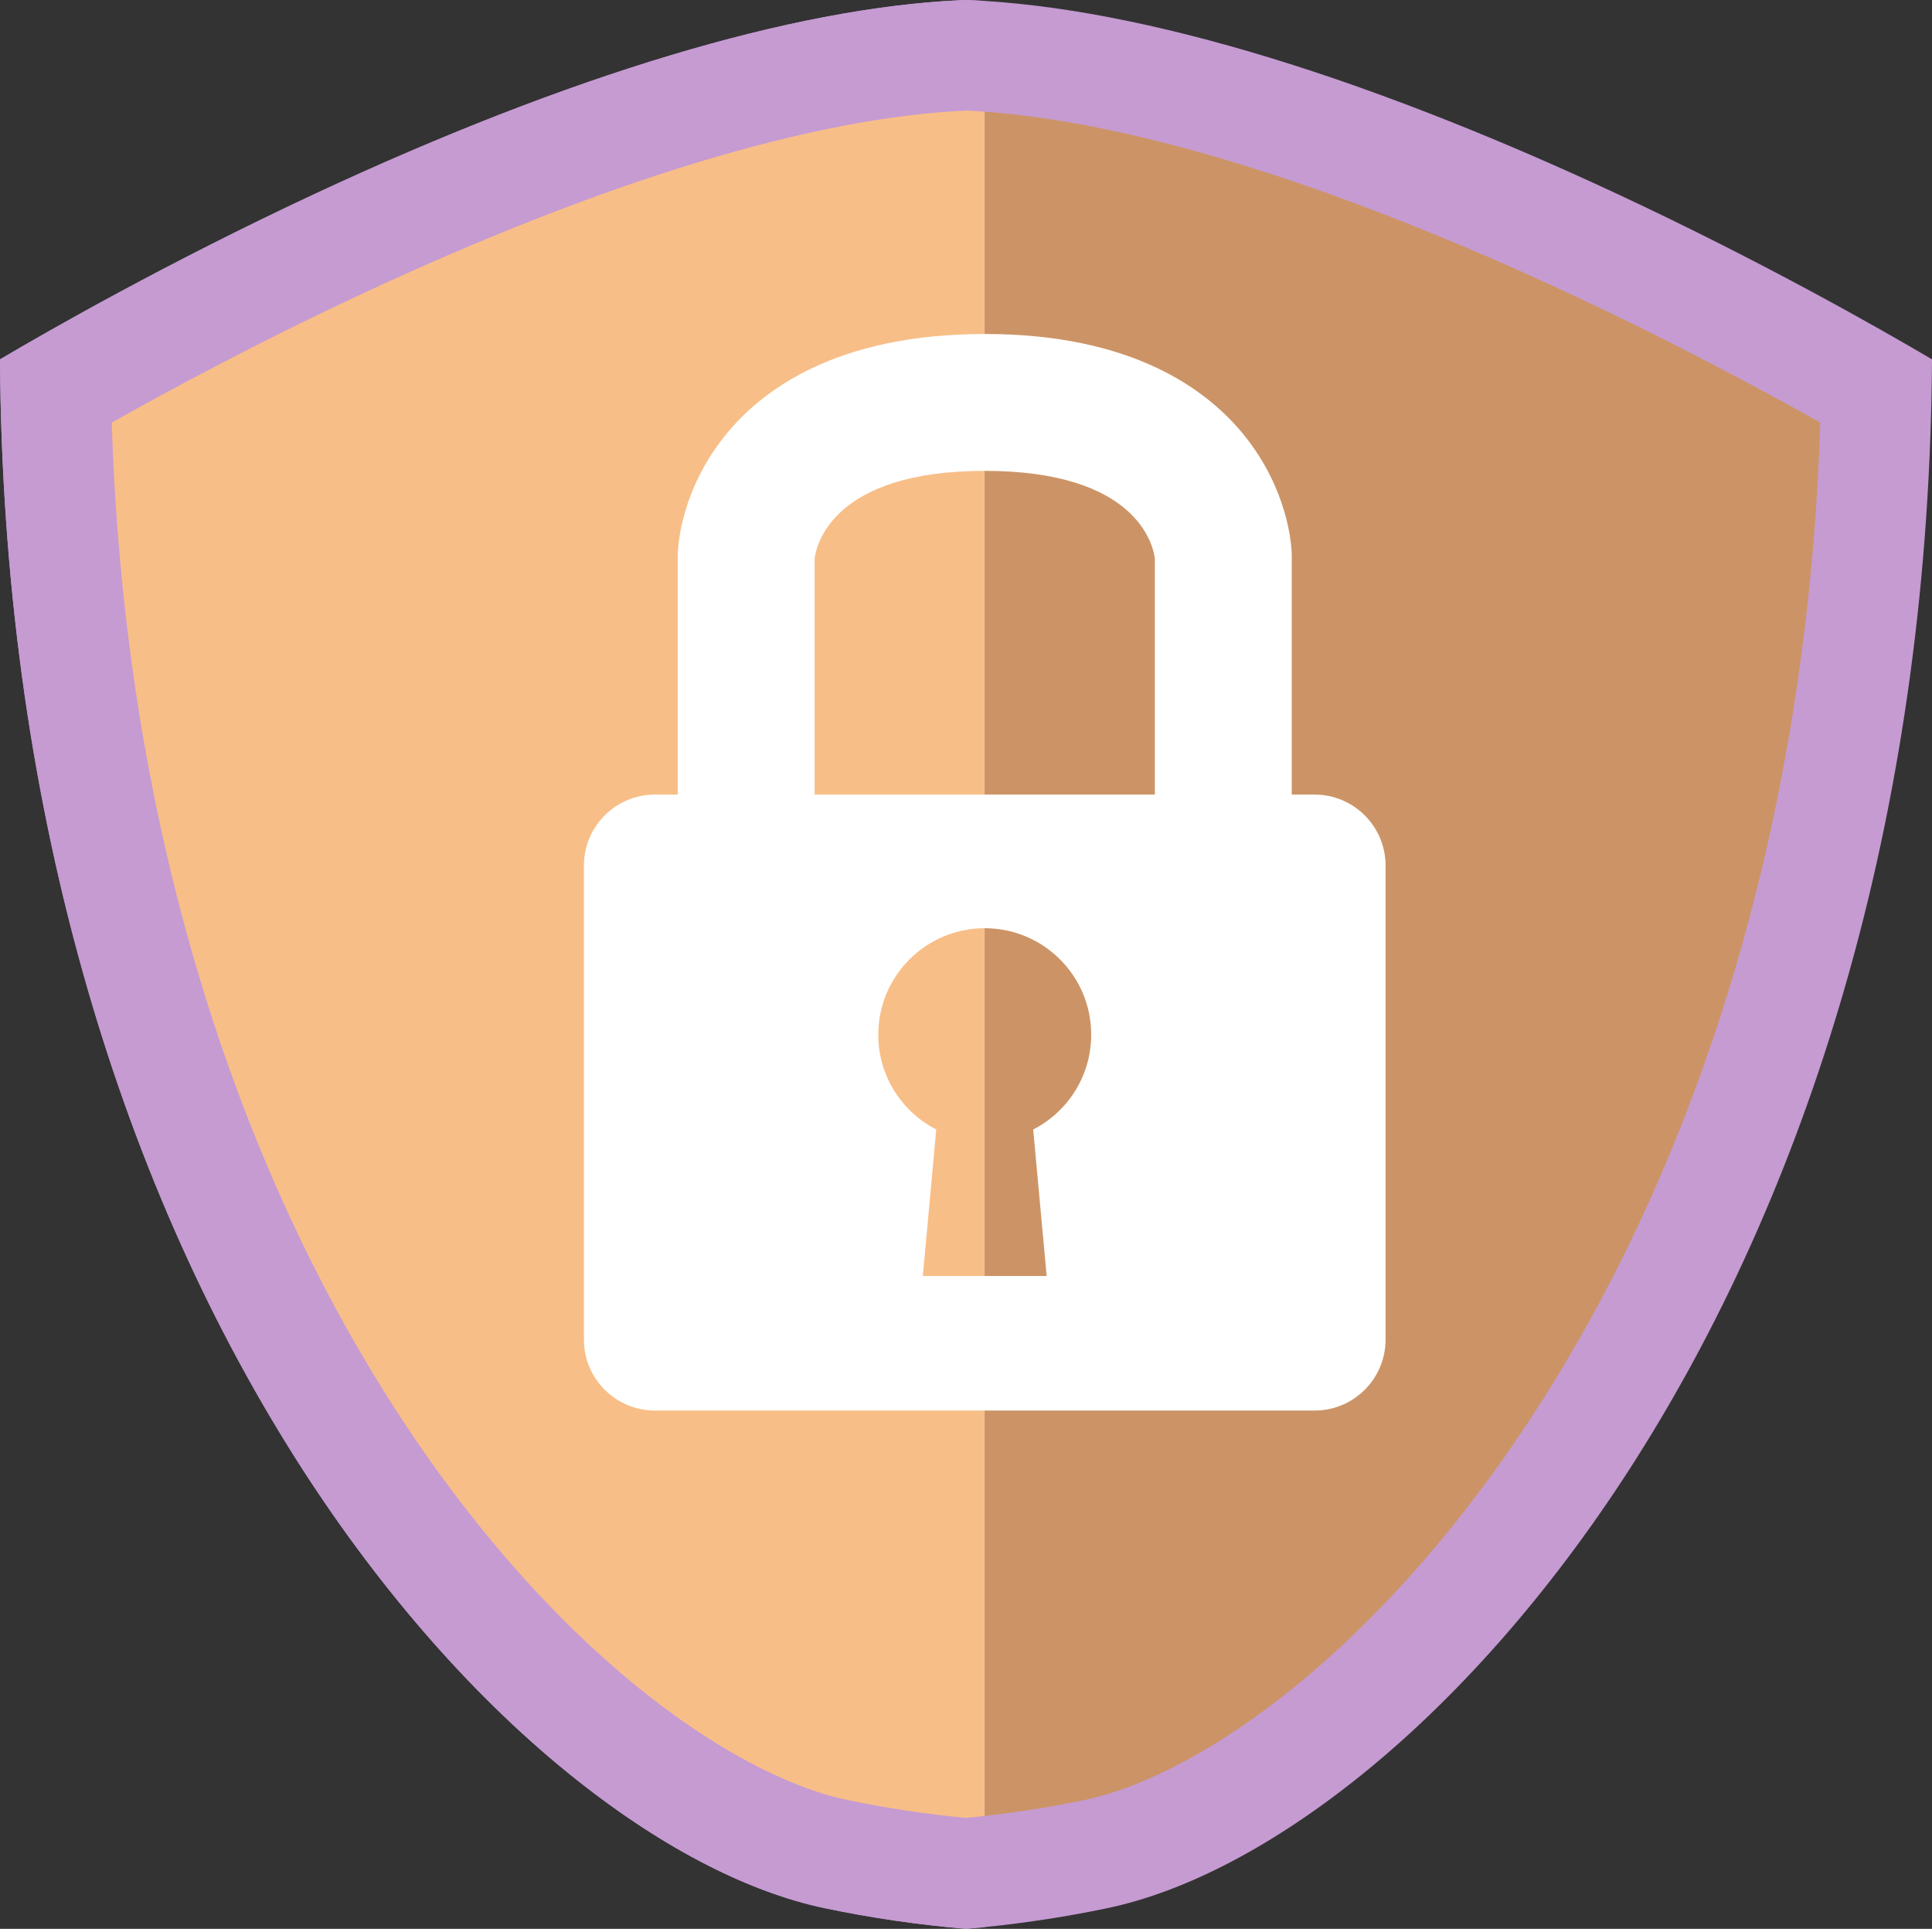
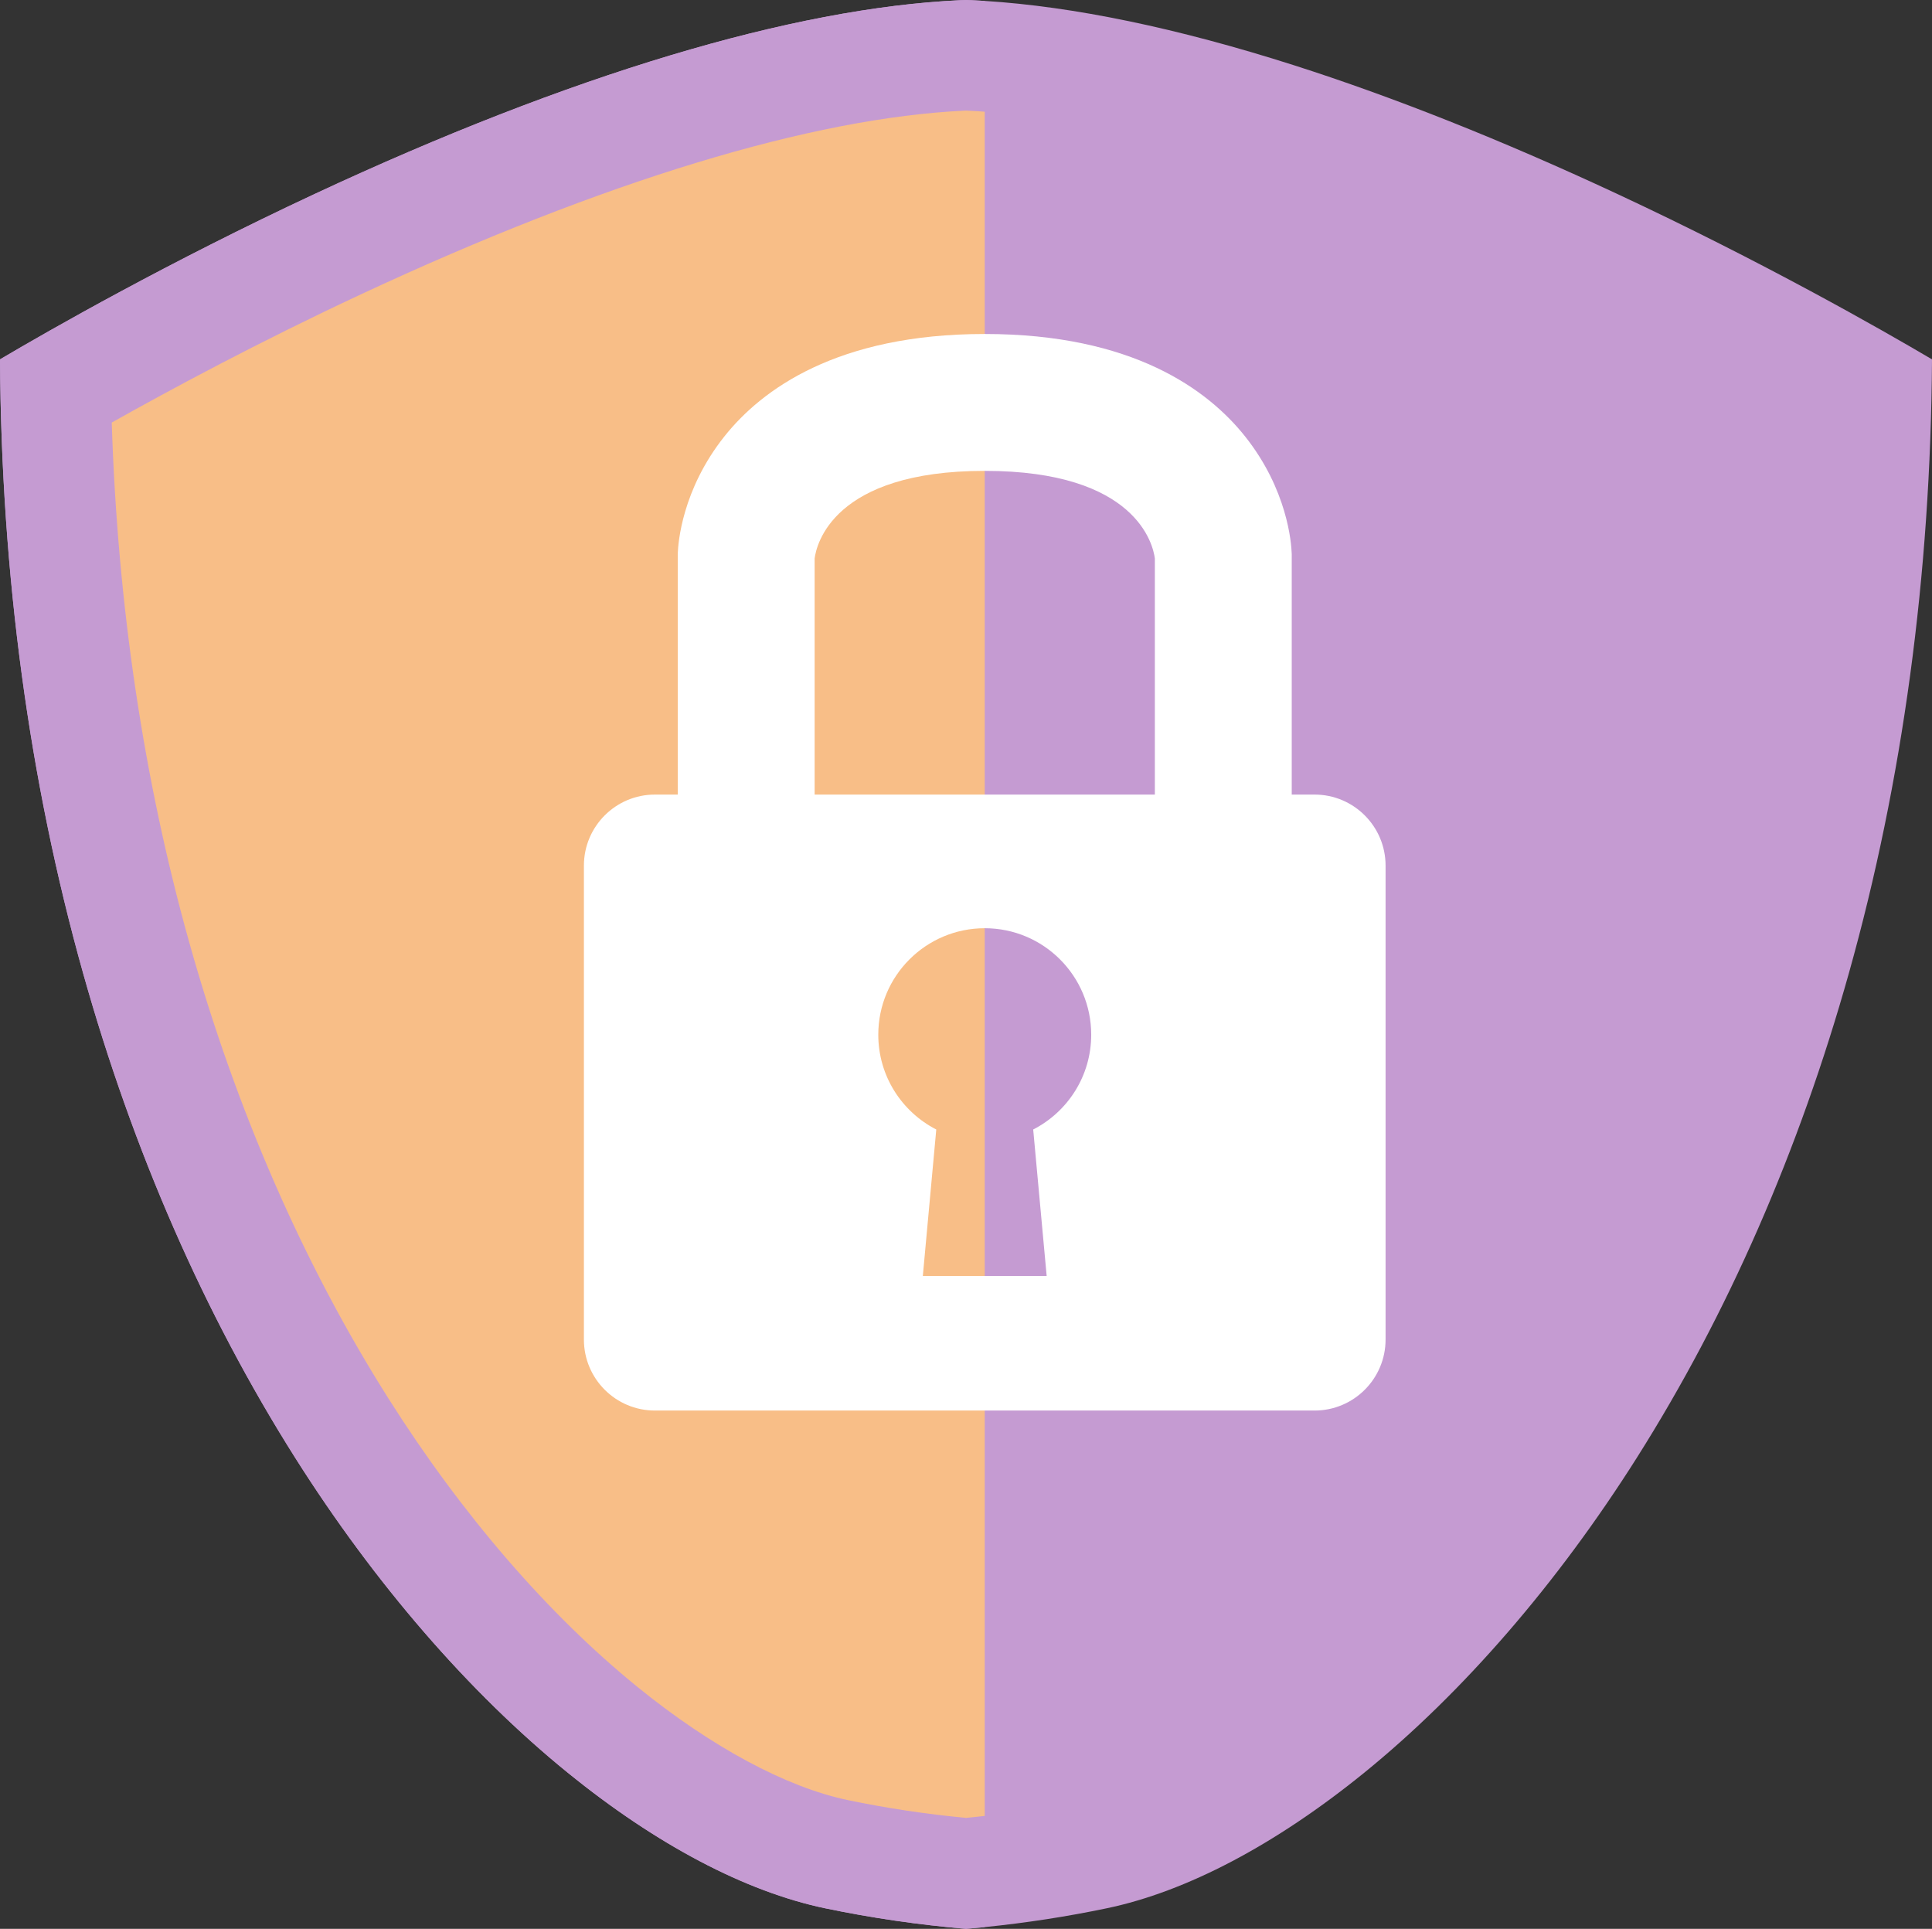
<svg xmlns="http://www.w3.org/2000/svg" width="481.645" height="480.835" version="1.1" viewBox="0 0 481.645 480.835">
  <rect x="0" y="0" width="481.645" height="480.835" fill="#333333" stroke="none" />
  <defs>
    <style>
      .cls-1 {
        fill: #f8be87;
      }

      .cls-2 {
        fill: #fff;
      }

      .cls-3 {
        fill: #c59bd2;
      }

      .cls-4 {
        fill: #cc9466;
      }
    </style>
  </defs>
  <g>
    <g id="DESIGN">
      <path class="cls-3" d="M0,89.581c.323,53.712,7.281,105.142,20.706,152.975,12.459,44.398,30.244,85.047,52.859,120.814,19.867,31.423,43.391,58.598,68.027,78.586,22.101,17.932,44.271,29.602,64.116,33.753,11.515,2.403,23.32,4.126,35.115,5.126,1.555-.132,3.112-.276,4.667-.433,10.234-1.034,20.45-2.608,30.451-4.696,19.84-4.148,42.011-15.818,64.11-33.75,24.636-19.988,48.16-47.163,68.027-78.586,22.615-35.767,40.4-76.416,52.859-120.814,13.425-47.833,20.383-99.261,20.709-152.973-12.76-7.529-42.313-24.388-78.791-41.389-28.439-13.256-55.452-23.999-80.287-31.932C293.582,7.006,267.672,1.618,245.489.23c-1.057-.066-2.104-.122-3.142-.171-.517-.024-1.025-.044-1.525-.059-.5.015-1.009.034-1.512.056-41.656,1.924-97.283,18.629-160.883,48.307C42.044,65.34,12.699,82.084,0,89.581Z" />
      <path class="cls-3" d="M0,89.585c.323,53.709,7.278,105.137,20.702,152.974,12.465,44.398,30.251,85.042,52.863,120.813,19.866,31.419,43.391,58.592,68.026,78.582,22.099,17.938,44.274,29.605,64.112,33.757,11.515,2.404,23.325,4.123,35.115,5.121,1.558-.133,3.116-.276,4.675-.428v-27.714c-.922.104-1.843.199-2.765.295-.627.066-1.264.133-1.9.19-9.919-.931-19.828-2.423-29.481-4.437-15.344-3.211-33.956-13.216-52.397-28.18-22.337-18.128-43.809-42.992-62.098-71.912-21.187-33.51-37.88-71.713-49.623-113.536-11.42-40.711-17.928-84.292-19.372-129.773,14.584-8.199,36.692-20.094,62.221-32.008,60.378-28.17,112.415-43.989,150.456-45.747.095,0,.181-.01.275-.01.086,0,.162,0,.247.01.893.038,1.796.085,2.708.142.57.038,1.15.076,1.729.124V.229c-1.064-.066-2.109-.124-3.145-.171-.513-.028-1.026-.048-1.53-.057-.494.009-1.007.029-1.511.057-41.652,1.919-97.28,18.631-160.879,48.303C42.041,65.339,12.703,82.089,0,89.585Z" />
      <path class="cls-1" d="M27.857,105.337c1.444,45.481,7.952,89.061,19.372,129.773,11.743,41.823,28.436,80.026,49.623,113.536,18.289,28.921,39.761,53.784,62.098,71.912,18.441,14.964,37.053,24.968,52.397,28.18,9.653,2.014,19.562,3.506,29.481,4.437.637-.057,1.273-.123,1.9-.19.922-.095,1.843-.19,2.765-.295V27.848c-.58-.048-1.159-.085-1.729-.124-.912-.057-1.815-.104-2.708-.142-.085-.01-.162-.01-.247-.01-.095,0-.181.01-.275.01-38.042,1.758-90.078,17.577-150.456,45.747-25.529,11.914-47.637,23.809-62.221,32.008Z" />
-       <path class="cls-4" d="M245.494,27.848v424.842c8.342-.922,16.684-2.261,24.816-3.953,15.335-3.211,33.947-13.216,52.379-28.18,22.346-18.128,43.818-42.992,62.098-71.912,21.187-33.51,37.88-71.703,49.623-113.536,11.42-40.702,17.928-84.283,19.382-129.763-14.679-8.256-36.959-20.237-62.573-32.18-27.391-12.76-53.3-23.078-77.033-30.659-26.033-8.313-49.129-13.244-68.691-14.66Z" />
      <path class="cls-2" d="M145.566,215.789v118.136c0,9.782,7.93,17.707,17.712,17.707h164.437c9.777,0,17.707-7.925,17.707-17.707v-118.136c0-9.782-7.93-17.712-17.707-17.712h-5.687v-59.864l-.011-.292c-.087-2.535-1.051-15.849-11.624-29.136-9.268-11.646-28.047-25.528-64.896-25.528s-55.634,13.883-64.901,25.528c-10.568,13.287-11.537,26.601-11.624,29.136l-.011.292v59.864h-5.682c-9.782,0-17.712,7.93-17.712,17.712ZM218.955,257.936c0-14.657,11.879-26.541,26.541-26.541s26.541,11.884,26.541,26.541c0,10.308-5.877,19.234-14.462,23.633l3.358,36.524h-30.874l3.353-36.524c-8.58-4.398-14.457-13.325-14.457-23.633ZM203.085,139.226c.422-3.326,4.479-21.845,42.412-21.845s41.984,18.519,42.407,21.845v58.851h-84.818v-58.851Z" />
    </g>
  </g>
</svg>